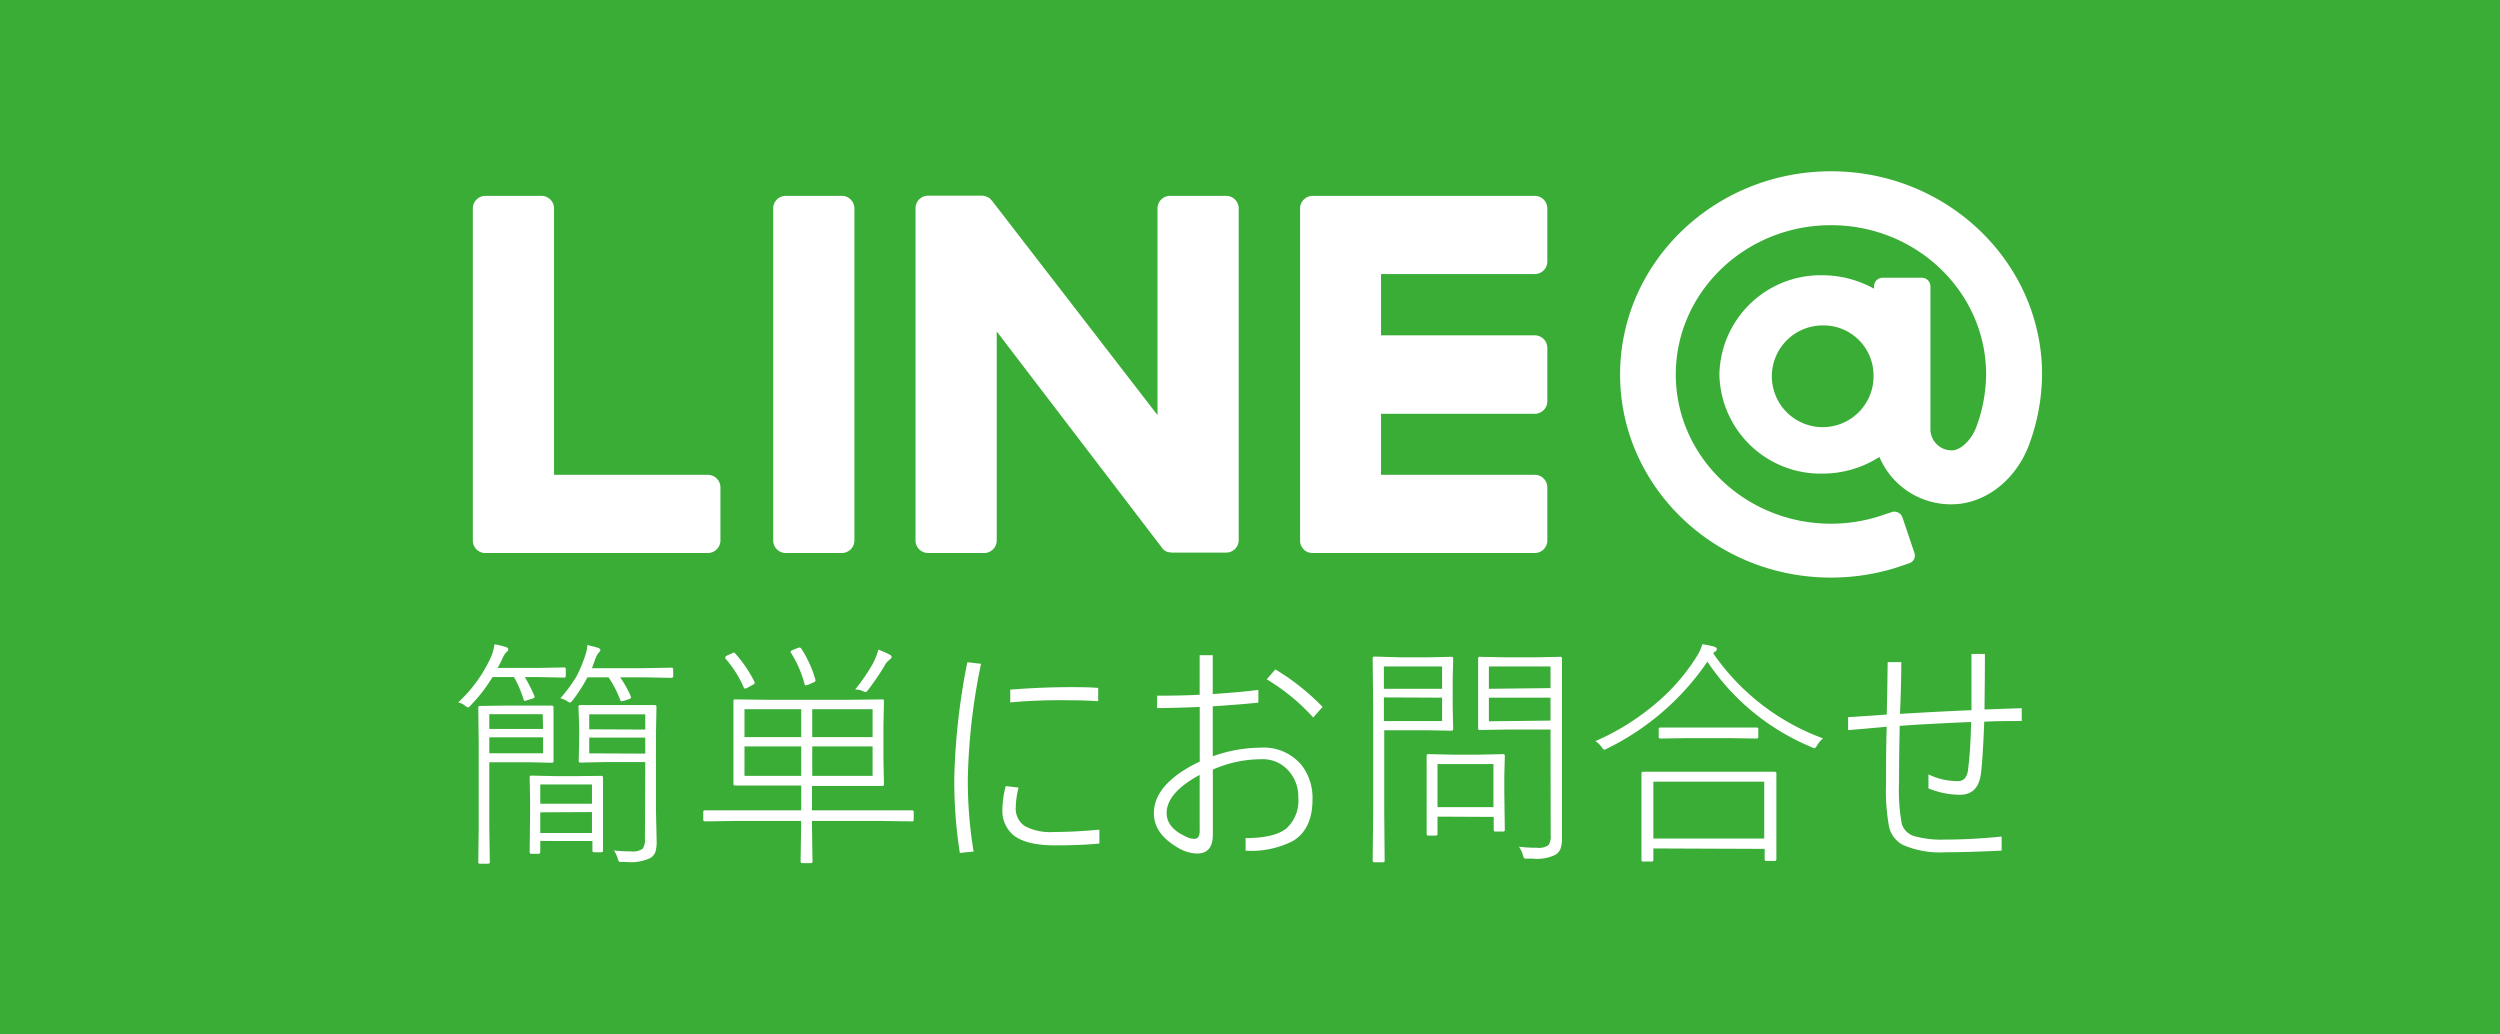
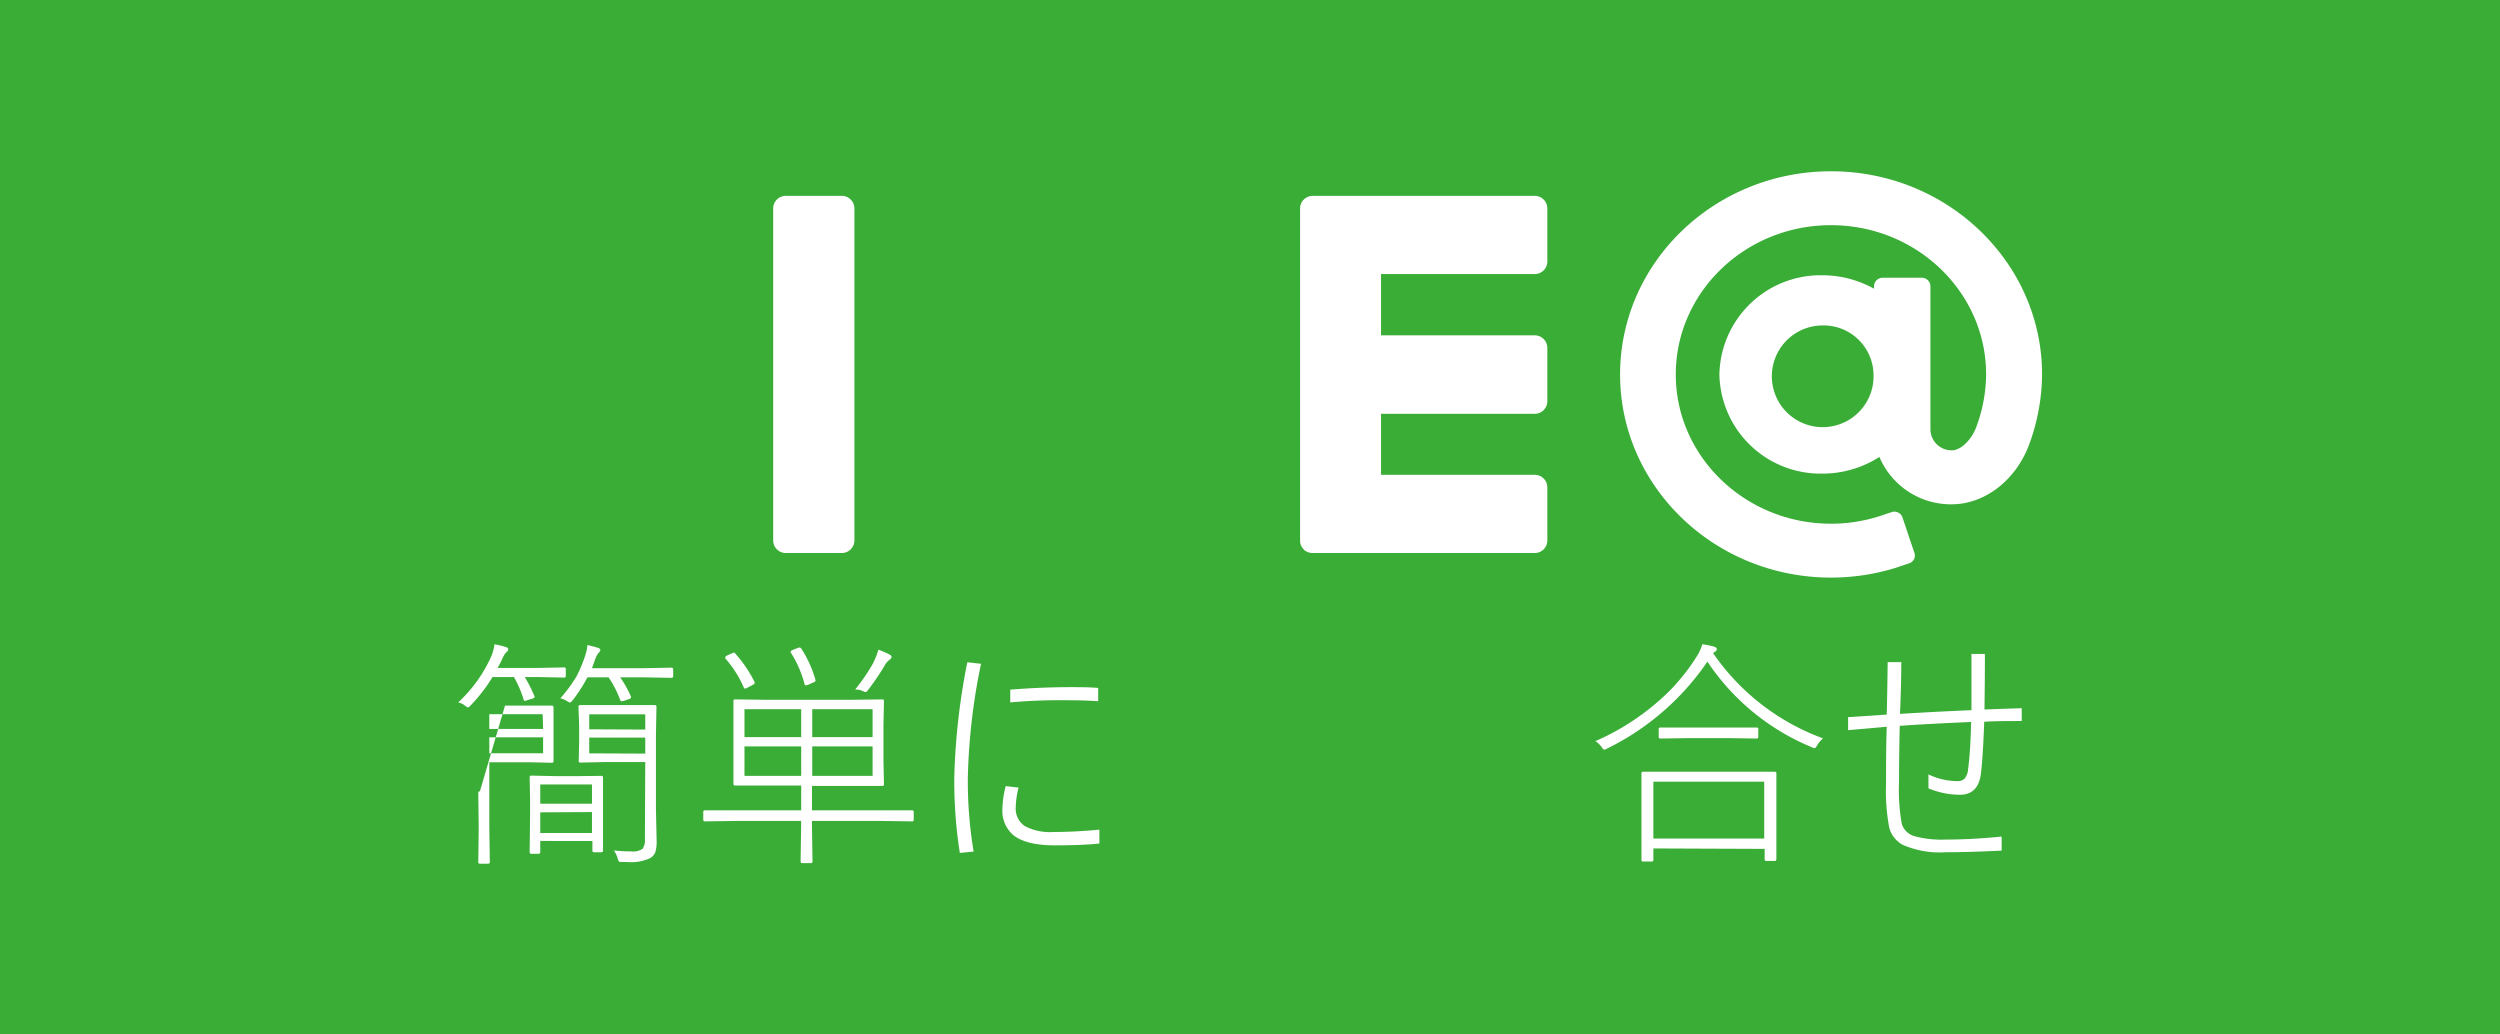
<svg xmlns="http://www.w3.org/2000/svg" viewBox="0 0 290 120">
  <defs>
    <style>.cls-1{fill:#39ad36;}.cls-2{fill:#fff;}</style>
  </defs>
  <title>sp_bottom_line</title>
  <g id="レイヤー_2" data-name="レイヤー 2">
    <g id="レイヤー_1-2" data-name="レイヤー 1">
      <rect class="cls-1" width="290" height="120" />
      <path class="cls-2" d="M91.18,64.15h6.44a1.46,1.46,0,0,0,1.49-1.42V24.15a1.46,1.46,0,0,0-1.49-1.43H91.18a1.46,1.46,0,0,0-1.49,1.43V62.73a1.46,1.46,0,0,0,1.49,1.42" />
-       <path class="cls-2" d="M107.69,64.15h6.44a1.46,1.46,0,0,0,1.49-1.42V38.45l19.17,25.09a1.27,1.27,0,0,0,.37.36l.3.15.14,0a1.58,1.58,0,0,0,.41.05h6.19a1.45,1.45,0,0,0,1.49-1.42V24.15a1.46,1.46,0,0,0-1.49-1.43h-6.44a1.46,1.46,0,0,0-1.49,1.43v24L115.13,23.36a.93.93,0,0,0-.13-.15l-.09-.1L114.8,23l-.11-.07-.4-.18-.28-.05h-6.32a1.46,1.46,0,0,0-1.49,1.43V62.73a1.46,1.46,0,0,0,1.49,1.42" />
-       <path class="cls-2" d="M56.33,64.15H82.08a1.46,1.46,0,0,0,1.49-1.43V56.51a1.46,1.46,0,0,0-1.49-1.43H64.27V24.15a1.46,1.46,0,0,0-1.49-1.43H56.33a1.46,1.46,0,0,0-1.48,1.43V62.72a1.41,1.41,0,0,0,.41,1,1.54,1.54,0,0,0,1.07.44" />
      <path class="cls-2" d="M151.25,63.77a1.55,1.55,0,0,0,1,.38H178a1.46,1.46,0,0,0,1.49-1.43V56.51A1.46,1.46,0,0,0,178,55.08H160.2V48H178a1.46,1.46,0,0,0,1.49-1.43V40.33A1.46,1.46,0,0,0,178,38.9H160.2V31.79H178a1.46,1.46,0,0,0,1.49-1.43V24.15A1.46,1.46,0,0,0,178,22.72H152.27a1.5,1.5,0,0,0-1,.4,1.43,1.43,0,0,0-.46,1V62.72a1.39,1.39,0,0,0,.42,1Z" />
      <path class="cls-2" d="M212.39,19.87c-13.49,0-24.46,10.57-24.46,23.57S198.9,67,212.39,67a25.33,25.33,0,0,0,7.6-1.16l1.45-.49a.94.94,0,0,0,.64-1.19L220.68,60a1,1,0,0,0-1.24-.6l-1.46.49a18.49,18.49,0,0,1-5.59.86c-9.91,0-18-7.77-18-17.31s8.06-17.32,18-17.32,18,7.77,18,17.32a17.92,17.92,0,0,1-1.13,6.07c-.55,1.51-1.82,2.73-2.83,2.73a2.46,2.46,0,0,1-2.5-2.41V33.16a1,1,0,0,0-1-.94h-4.54a1,1,0,0,0-1,.9l0,.37-.34-.18a12.32,12.32,0,0,0-5.66-1.38,11.74,11.74,0,0,0-11.94,11.51,11.74,11.74,0,0,0,11.94,11.5,12.22,12.22,0,0,0,6.39-1.79L218,53l.12.25a9,9,0,0,0,8.26,5.25c3.86,0,7.46-2.79,9-6.93a24,24,0,0,0,1.5-8.13c0-13-11-23.57-24.46-23.57m4.91,23.57a5.9,5.9,0,1,1-5.9-5.69,5.8,5.8,0,0,1,5.9,5.69" />
-       <path class="cls-2" d="M57.72,77.48H62.5l2.94-.06a.17.17,0,0,1,.19.19v.8a.17.17,0,0,1-.19.19l-2.94-.06H60.88A17.63,17.63,0,0,1,62,80.76a.26.26,0,0,1,0,.11c0,.07-.09.13-.28.19l-.47.13a1.4,1.4,0,0,1-.36.11q-.11,0-.15-.15a13,13,0,0,0-1.12-2.61H57.13a18.63,18.63,0,0,1-2.53,3.28q-.21.24-.3.24a.89.89,0,0,1-.37-.21,1.87,1.87,0,0,0-.78-.37A16.42,16.42,0,0,0,57,76.11a5.54,5.54,0,0,0,.36-1.37,7.84,7.84,0,0,1,1.35.33.3.3,0,0,1,.25.29c0,.09-.1.21-.28.35a2.69,2.69,0,0,0-.39.66C58.17,76.62,58,77,57.72,77.48Zm.86,4.37h2.8l2.64,0c.13,0,.19.07.19.21l0,2.16v1.89l0,2.18a.17.17,0,0,1-.19.19l-2.64-.06H56.76V96l.06,4c0,.13-.07.19-.2.19h-.95a.17.17,0,0,1-.19-.19l.05-4v-9.9l-.05-4c0-.14.06-.21.19-.21Zm4.37,1H56.76v1.71H63Zm-6.19,4.53H63V85.53H56.76Zm5.91,10.17v1.28c0,.14-.07.21-.19.21h-.84c-.14,0-.2-.07-.2-.21l.05-4.3V92.73l-.05-2.57a.17.17,0,0,1,.19-.19l2.72.06H67L69.76,90a.17.17,0,0,1,.19.19l0,2.22v2l0,4.26c0,.13-.06.19-.2.19h-.83c-.13,0-.2-.06-.2-.19V97.56Zm0-4.32h6V91h-6Zm0,1v2.4h6V94.2Zm6-16.72h6l3.21-.06c.14,0,.21.07.21.19v.8c0,.12-.07.19-.21.19l-3.21-.06H71.94a12.28,12.28,0,0,1,1.25,2.24.22.22,0,0,1,0,.1c0,.08-.09.15-.27.2l-.53.18-.28.06q-.11,0-.18-.18a11.69,11.69,0,0,0-1.34-2.6H68.14a17.76,17.76,0,0,1-1.74,2.7c-.14.15-.23.23-.29.23a1.19,1.19,0,0,1-.35-.18A2.6,2.6,0,0,0,65,81a16.48,16.48,0,0,0,1.88-2.55A16.26,16.26,0,0,0,67.9,76a4.58,4.58,0,0,0,.24-1.18q.93.23,1.23.33c.18.07.27.15.27.26s-.08.2-.25.37a3.08,3.08,0,0,0-.34.67Zm6.18,10.89h-4.7l-2.83.06a.17.17,0,0,1-.19-.19l.05-2.07v-2.1L67.1,82c0-.14.06-.21.19-.21l2.83,0h3l2.84,0c.12,0,.19.07.19.21l-.06,3.2V93.9l.08,3.66A4.05,4.05,0,0,1,76,98.91a1.61,1.61,0,0,1-.52.6,5.13,5.13,0,0,1-2.75.48H72.2c-.23,0-.37,0-.41-.07a1.16,1.16,0,0,1-.15-.38,3.3,3.3,0,0,0-.43-.89,16,16,0,0,0,2,.11,1.92,1.92,0,0,0,1.34-.31,1.78,1.78,0,0,0,.26-1.15Zm0-3.77V82.86H68.35V84.6Zm0,2.79V85.56H68.35v1.83Z" />
+       <path class="cls-2" d="M57.72,77.48H62.5l2.94-.06a.17.17,0,0,1,.19.19v.8a.17.17,0,0,1-.19.19l-2.94-.06H60.88A17.63,17.63,0,0,1,62,80.76a.26.26,0,0,1,0,.11c0,.07-.09.13-.28.19l-.47.13a1.4,1.4,0,0,1-.36.11q-.11,0-.15-.15a13,13,0,0,0-1.12-2.61H57.13a18.63,18.63,0,0,1-2.53,3.28q-.21.24-.3.24a.89.89,0,0,1-.37-.21,1.87,1.87,0,0,0-.78-.37A16.42,16.42,0,0,0,57,76.11a5.54,5.54,0,0,0,.36-1.37,7.84,7.84,0,0,1,1.35.33.3.3,0,0,1,.25.29c0,.09-.1.21-.28.35a2.69,2.69,0,0,0-.39.66C58.17,76.62,58,77,57.72,77.48Zm.86,4.37h2.8l2.64,0c.13,0,.19.07.19.21l0,2.16v1.89l0,2.18a.17.17,0,0,1-.19.19l-2.64-.06H56.76V96l.06,4c0,.13-.07.19-.2.19h-.95a.17.17,0,0,1-.19-.19l.05-4l-.05-4c0-.14.06-.21.19-.21Zm4.37,1H56.76v1.71H63Zm-6.19,4.53H63V85.53H56.76Zm5.91,10.17v1.28c0,.14-.07.21-.19.21h-.84c-.14,0-.2-.07-.2-.21l.05-4.3V92.73l-.05-2.57a.17.17,0,0,1,.19-.19l2.72.06H67L69.76,90a.17.17,0,0,1,.19.19l0,2.22v2l0,4.26c0,.13-.06.19-.2.19h-.83c-.13,0-.2-.06-.2-.19V97.56Zm0-4.32h6V91h-6Zm0,1v2.4h6V94.2Zm6-16.72h6l3.21-.06c.14,0,.21.07.21.19v.8c0,.12-.07.19-.21.19l-3.21-.06H71.94a12.28,12.28,0,0,1,1.25,2.24.22.22,0,0,1,0,.1c0,.08-.09.15-.27.2l-.53.18-.28.06q-.11,0-.18-.18a11.69,11.69,0,0,0-1.34-2.6H68.14a17.76,17.76,0,0,1-1.74,2.7c-.14.15-.23.23-.29.23a1.19,1.19,0,0,1-.35-.18A2.6,2.6,0,0,0,65,81a16.48,16.48,0,0,0,1.88-2.55A16.26,16.26,0,0,0,67.9,76a4.58,4.58,0,0,0,.24-1.18q.93.23,1.23.33c.18.07.27.15.27.26s-.08.2-.25.37a3.08,3.08,0,0,0-.34.67Zm6.18,10.89h-4.7l-2.83.06a.17.17,0,0,1-.19-.19l.05-2.07v-2.1L67.1,82c0-.14.06-.21.19-.21l2.83,0h3l2.84,0c.12,0,.19.07.19.21l-.06,3.2V93.9l.08,3.66A4.05,4.05,0,0,1,76,98.91a1.61,1.61,0,0,1-.52.6,5.13,5.13,0,0,1-2.75.48H72.2c-.23,0-.37,0-.41-.07a1.16,1.16,0,0,1-.15-.38,3.3,3.3,0,0,0-.43-.89,16,16,0,0,0,2,.11,1.92,1.92,0,0,0,1.34-.31,1.78,1.78,0,0,0,.26-1.15Zm0-3.77V82.86H68.35V84.6Zm0,2.79V85.56H68.35v1.83Z" />
      <path class="cls-2" d="M92.94,91.12H89.27l-4,0a.17.17,0,0,1-.19-.19l0-2.74V84.07l0-2.78c0-.11.06-.16.19-.16l4,.05h9.08l4-.05c.12,0,.19.05.19.16l-.06,2.78v4.17l.06,2.74a.17.17,0,0,1-.19.19l-4,0H94.19V94h7.93l3.68,0a.17.17,0,0,1,.19.19v.9a.17.17,0,0,1-.19.19l-3.68-.05H94.19v.7l.06,4a.17.17,0,0,1-.19.19h-1a.17.17,0,0,1-.19-.19l.06-4v-.7H85.43l-3.66.05a.17.17,0,0,1-.19-.19v-.9a.17.17,0,0,1,.19-.19l3.66,0h7.51ZM85.29,75.81a14.74,14.74,0,0,1,2.25,3.32.37.37,0,0,1,0,.11c0,.05-.07.12-.21.2l-.53.28a1.18,1.18,0,0,1-.38.16q-.1,0-.15-.15a12.74,12.74,0,0,0-2.14-3.36.42.42,0,0,1,0-.12c0-.07.09-.15.29-.25l.5-.22a.74.74,0,0,1,.22-.08A.19.19,0,0,1,85.29,75.81Zm7.65,9.7V82.27H86.36v3.24Zm0,1.07H86.36V90h6.58Zm0-11.36a13.12,13.12,0,0,1,1.65,3.64.35.35,0,0,1,0,.12c0,.06-.09.13-.27.2l-.48.21a1.67,1.67,0,0,1-.37.11c-.06,0-.11,0-.14-.14a12.94,12.94,0,0,0-1.57-3.62.24.24,0,0,1-.05-.14c0-.08.11-.16.34-.24l.45-.18a1,1,0,0,1,.27-.07C92.83,75.11,92.87,75.15,92.91,75.22Zm1.28,10.29h7V82.27h-7Zm0,1.07V90h7V86.58Zm5-6.63a21.67,21.67,0,0,0,2-2.91,8.28,8.28,0,0,0,.67-1.68,10.07,10.07,0,0,1,1.28.56c.17.08.25.18.25.3s-.1.2-.3.37a1.89,1.89,0,0,0-.53.67,30,30,0,0,1-1.91,2.8c-.11.15-.21.22-.28.22a1.26,1.26,0,0,1-.37-.14A1.55,1.55,0,0,0,99.24,80Z" />
      <path class="cls-2" d="M113.8,77a72,72,0,0,0-1.53,13.15,49.68,49.68,0,0,0,.67,8.63l-1.6.16a53.55,53.55,0,0,1-.64-8.81,77.17,77.17,0,0,1,1.51-13.31Zm2.86,14.19,1.49.17a10,10,0,0,0-.32,2.24,2.43,2.43,0,0,0,1.07,2.24,6.31,6.31,0,0,0,3.34.67c1.58,0,3.34-.09,5.29-.27l0,1.61c-1.38.14-3.1.21-5.15.21-2.26,0-3.87-.4-4.86-1.21a3.69,3.69,0,0,1-1.24-3A11.34,11.34,0,0,1,116.66,91.2Zm.53-9.72V80c2.33-.19,4.67-.29,7-.29,1.09,0,2.16,0,3.2.09v1.54c-1-.07-2.14-.11-3.42-.11Q120.45,81.18,117.19,81.48Z" />
-       <path class="cls-2" d="M139.16,80.59V76h1.52v4.51c2.06-.14,3.82-.29,5.29-.48v1.48c-1.74.17-3.51.31-5.29.42v5.8a16.7,16.7,0,0,1,5.56-1A5.68,5.68,0,0,1,151,88.78a6.19,6.19,0,0,1,1.25,3.94q0,3.47-2.28,4.84a10.66,10.66,0,0,1-5.48,1.12V97.22c2.22,0,3.8-.38,4.73-1.12a4.36,4.36,0,0,0,1.38-3.61,4.41,4.41,0,0,0-1.31-3.27,3.91,3.91,0,0,0-2.86-1.15,14,14,0,0,0-5.74,1.2v7.56c0,1.45-.61,2.18-1.82,2.18a4.51,4.51,0,0,1-2.22-.67c-1.87-1.08-2.8-2.41-2.8-4,0-2.28,1.77-4.3,5.32-6V82c-1.09.06-2.74.11-4.95.14V80.7C136,80.7,137.66,80.67,139.16,80.59Zm0,9.3q-3.82,2.07-3.83,4.42c0,1.18.79,2.11,2.38,2.8a1.85,1.85,0,0,0,.78.19.57.57,0,0,0,.53-.22,1.5,1.5,0,0,0,.14-.75Zm7.78-11.09,1-1.15A27,27,0,0,1,153.42,82l-1.09,1.23A23.49,23.49,0,0,0,146.94,78.8Z" />
-       <path class="cls-2" d="M162.48,76.25h3.09l2.8-.06c.13,0,.2.06.2.19l-.06,2.56V82l.06,2.57c0,.13-.07.19-.2.19l-2.8-.05h-5v9.4l.05,5.72a.17.17,0,0,1-.19.19h-1c-.13,0-.2-.06-.2-.19l.06-5.72v-12l-.06-5.76c0-.13.07-.19.2-.19Zm-1.95,3.65h6.75V77.31h-6.75Zm0,1v2.74h6.75V80.93Zm6.22,13.83v2c0,.14-.07.2-.19.2h-.88c-.13,0-.19-.06-.19-.2l0-4.42V90.4l0-2.73a.17.17,0,0,1,.19-.19l2.83.06h3l2.85-.06a.18.18,0,0,1,.2.19l-.06,2.27V92l.06,4.26a.18.18,0,0,1-.2.2h-.9c-.13,0-.19-.07-.19-.2V94.76Zm0-1.1h6.49v-5h-6.49Zm13.11-9h-5.21l-3,.05a.17.17,0,0,1-.19-.19l0-2.43V78.8l0-2.42a.17.17,0,0,1,.19-.19l3,.06H178l3-.06a.17.17,0,0,1,.19.19l0,4.05v13l0,3.69a3.85,3.85,0,0,1-.18,1.37,1.6,1.6,0,0,1-.52.63,4.84,4.84,0,0,1-2.7.48h-.6c-.22,0-.36,0-.4-.07a1,1,0,0,1-.14-.36,3.08,3.08,0,0,0-.45-.95,16.55,16.55,0,0,0,2.08.12,1.94,1.94,0,0,0,1.35-.31,1.82,1.82,0,0,0,.25-1.15Zm0-4.81V77.31h-7.15V79.9Zm0,3.77V80.93h-7.15v2.74Z" />
      <path class="cls-2" d="M198.73,75.78a26.54,26.54,0,0,0,12.74,9.87,3.22,3.22,0,0,0-.67.79c-.13.23-.23.35-.32.35a1.08,1.08,0,0,1-.35-.13,26.83,26.83,0,0,1-12.07-9.91,30.12,30.12,0,0,1-11.63,10.08.92.92,0,0,1-.34.13q-.1,0-.3-.3a2.81,2.81,0,0,0-.72-.69,28.27,28.27,0,0,0,7.49-4.79,22.91,22.91,0,0,0,4.24-5,5.25,5.25,0,0,0,.67-1.45,11.64,11.64,0,0,1,1.34.27c.23.08.34.17.34.29a.33.33,0,0,1-.16.28,1,1,0,0,0-.16.1Zm-6.94,22.64v1.34c0,.12-.06.18-.19.18h-1c-.13,0-.19-.06-.19-.18l0-4.81V92.71l0-3a.17.17,0,0,1,.19-.19l3.87,0H202l3.84,0c.15,0,.22.06.22.19l0,2.69v2.49l0,4.78c0,.13-.07.2-.22.2h-.95c-.13,0-.19-.07-.19-.2v-1.2Zm0-1.15h12.86v-6.6H191.79Zm4.15-12.88h4.49l3.34,0a.17.17,0,0,1,.19.19v.9a.17.17,0,0,1-.19.19l-3.34-.05h-4.49l-3.34.05a.17.17,0,0,1-.19-.19v-.9a.17.17,0,0,1,.19-.19Z" />
      <path class="cls-2" d="M228.65,83.75q-5.53.24-8.28.45c-.06,2.44-.08,4.59-.08,6.47a22.54,22.54,0,0,0,.31,4.87A2.14,2.14,0,0,0,222.09,97a11.79,11.79,0,0,0,3.54.39q3.08,0,6.56-.35v1.63q-3.83.19-6.5.19a10.69,10.69,0,0,1-4.95-.85,3.17,3.17,0,0,1-1.6-2.06,23.16,23.16,0,0,1-.36-5.07c0-1.92,0-4.12.08-6.58l-4.48.4V83.19l4.48-.3q.06-2,.11-6.08h1.58q0,2.47-.15,6c2.81-.17,5.58-.32,8.29-.43,0-1.45,0-3.63,0-6.52h1.56q0,2.63-.05,6.44l2.27-.08,2.05-.07v1.49c-1.47,0-2.92,0-4.35.08-.1,2.75-.23,4.72-.37,5.91-.18,1.7-1,2.56-2.43,2.56a9.55,9.55,0,0,1-3.67-.74V89.83a7.77,7.77,0,0,0,3.34.78,1.09,1.09,0,0,0,.87-.31,2,2,0,0,0,.39-1.08C228.49,87.79,228.6,86,228.65,83.75Z" />
    </g>
  </g>
</svg>